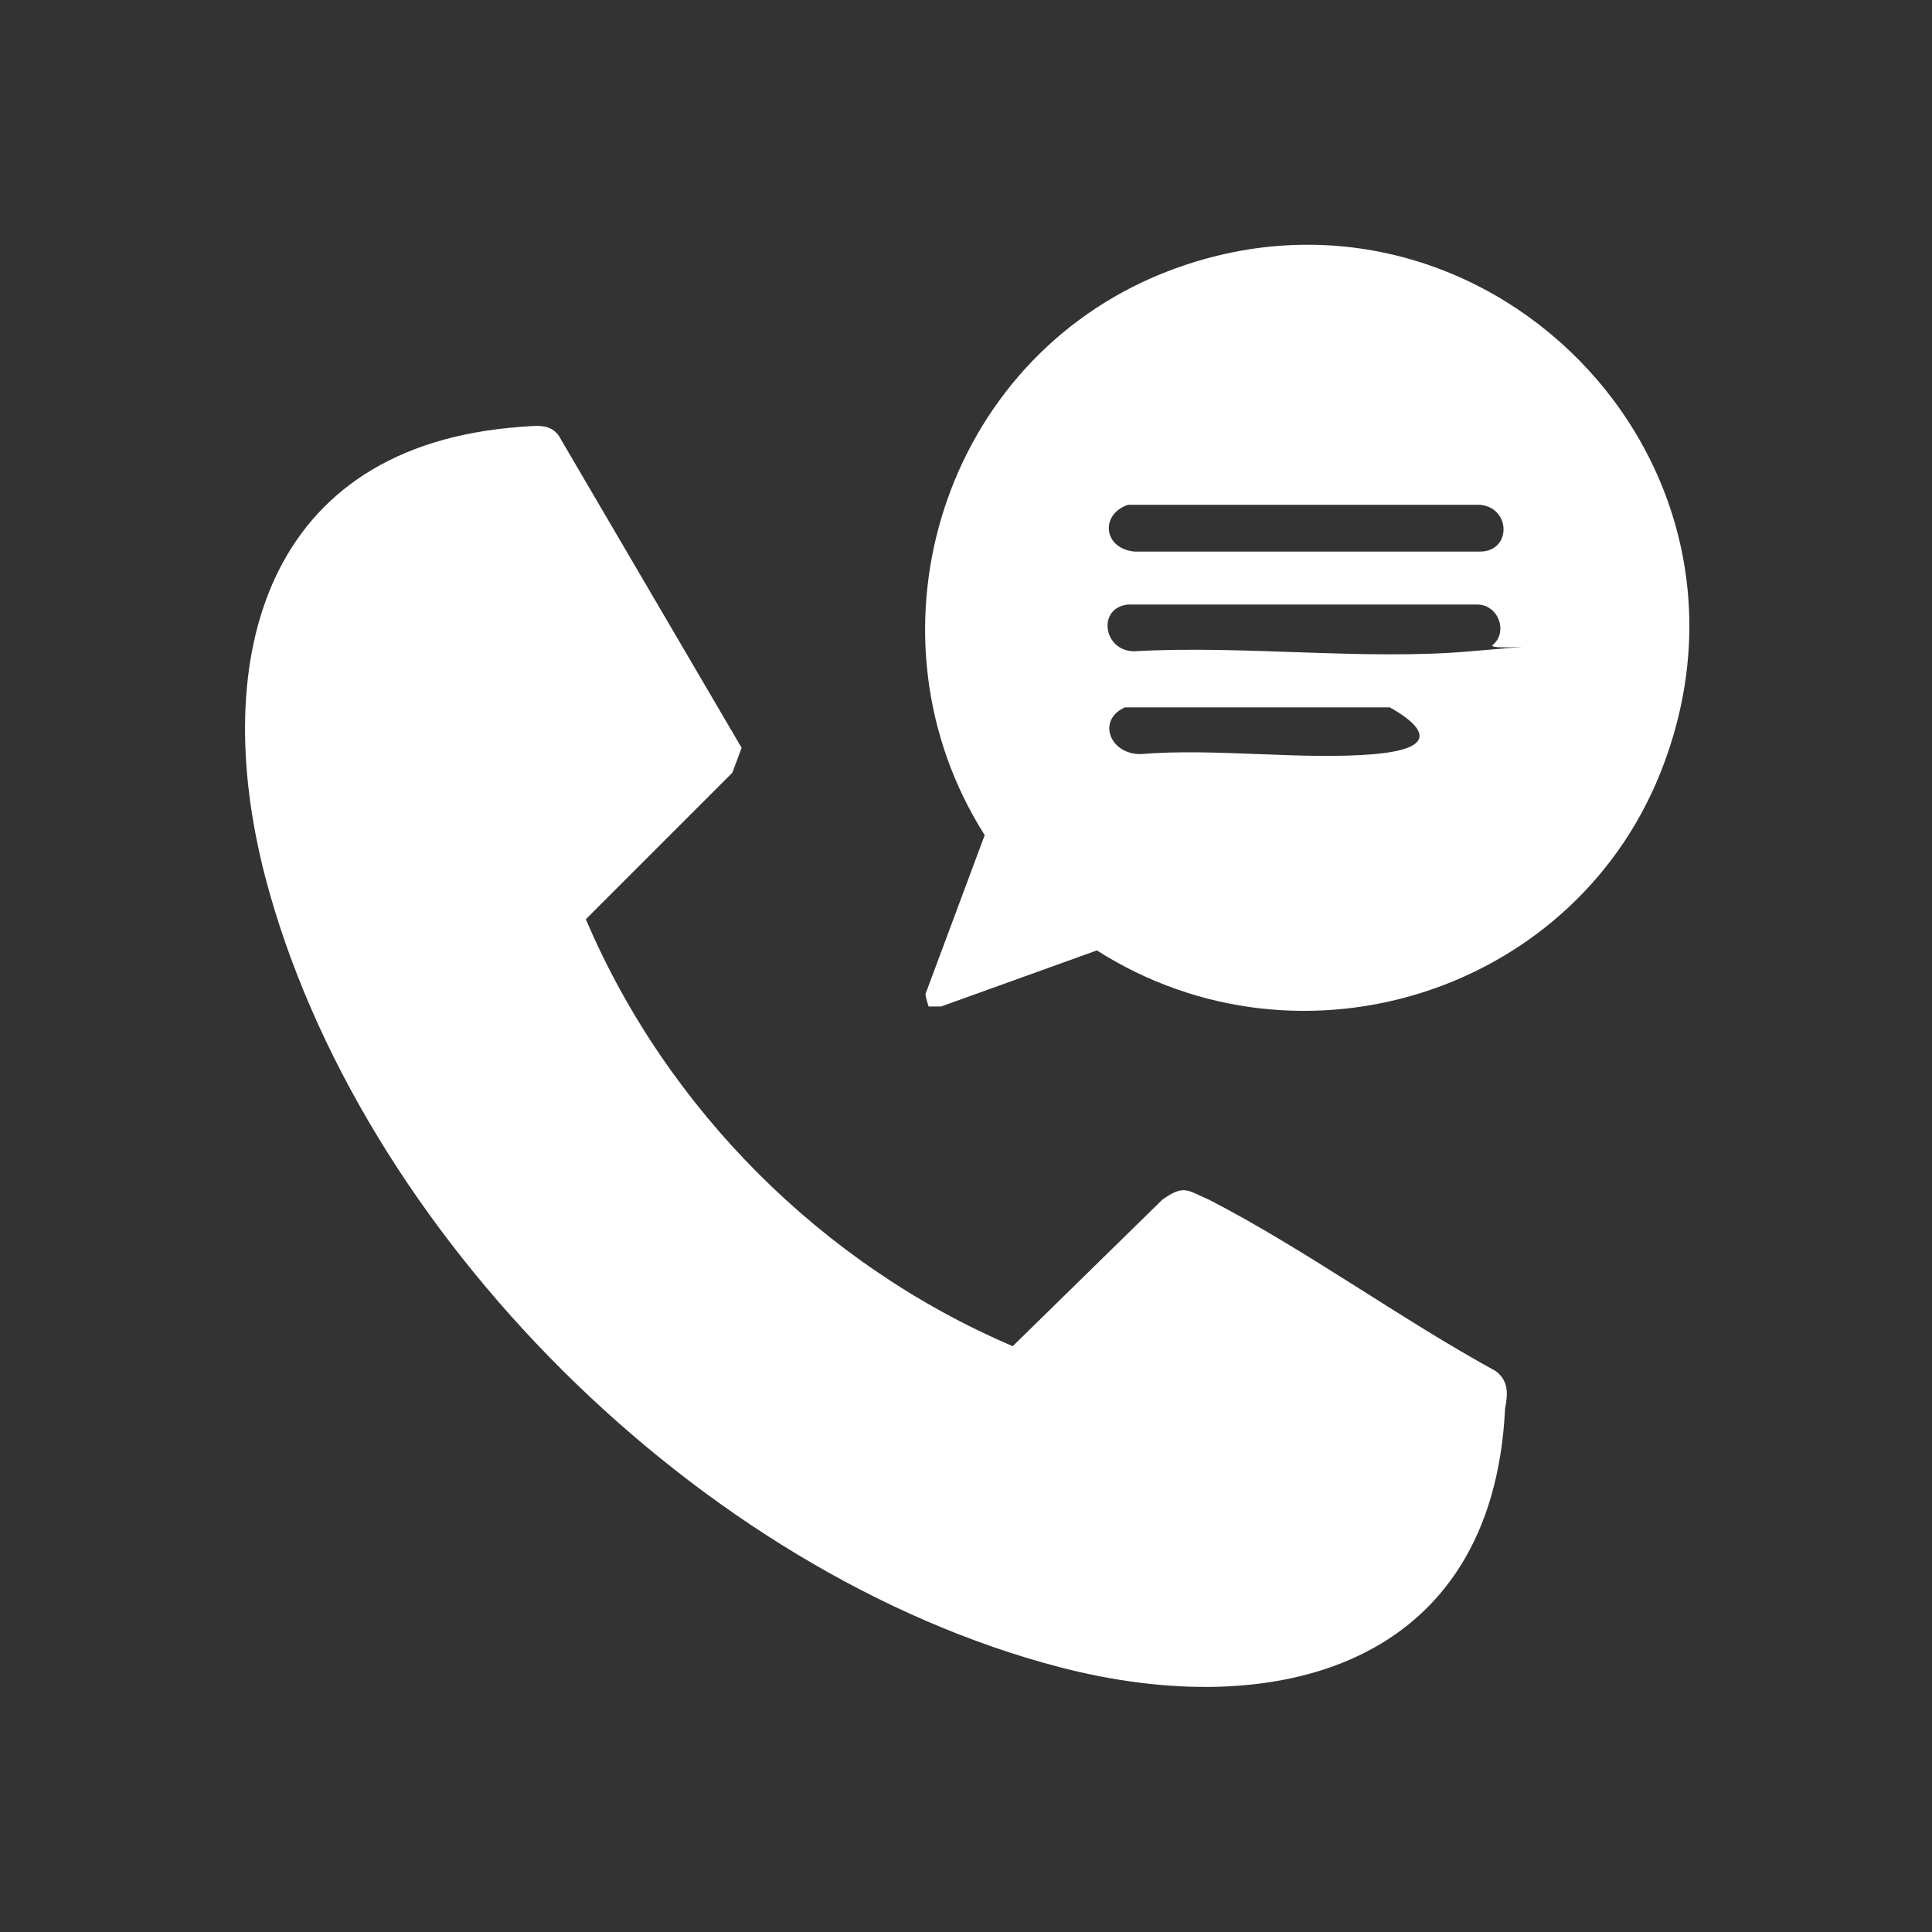
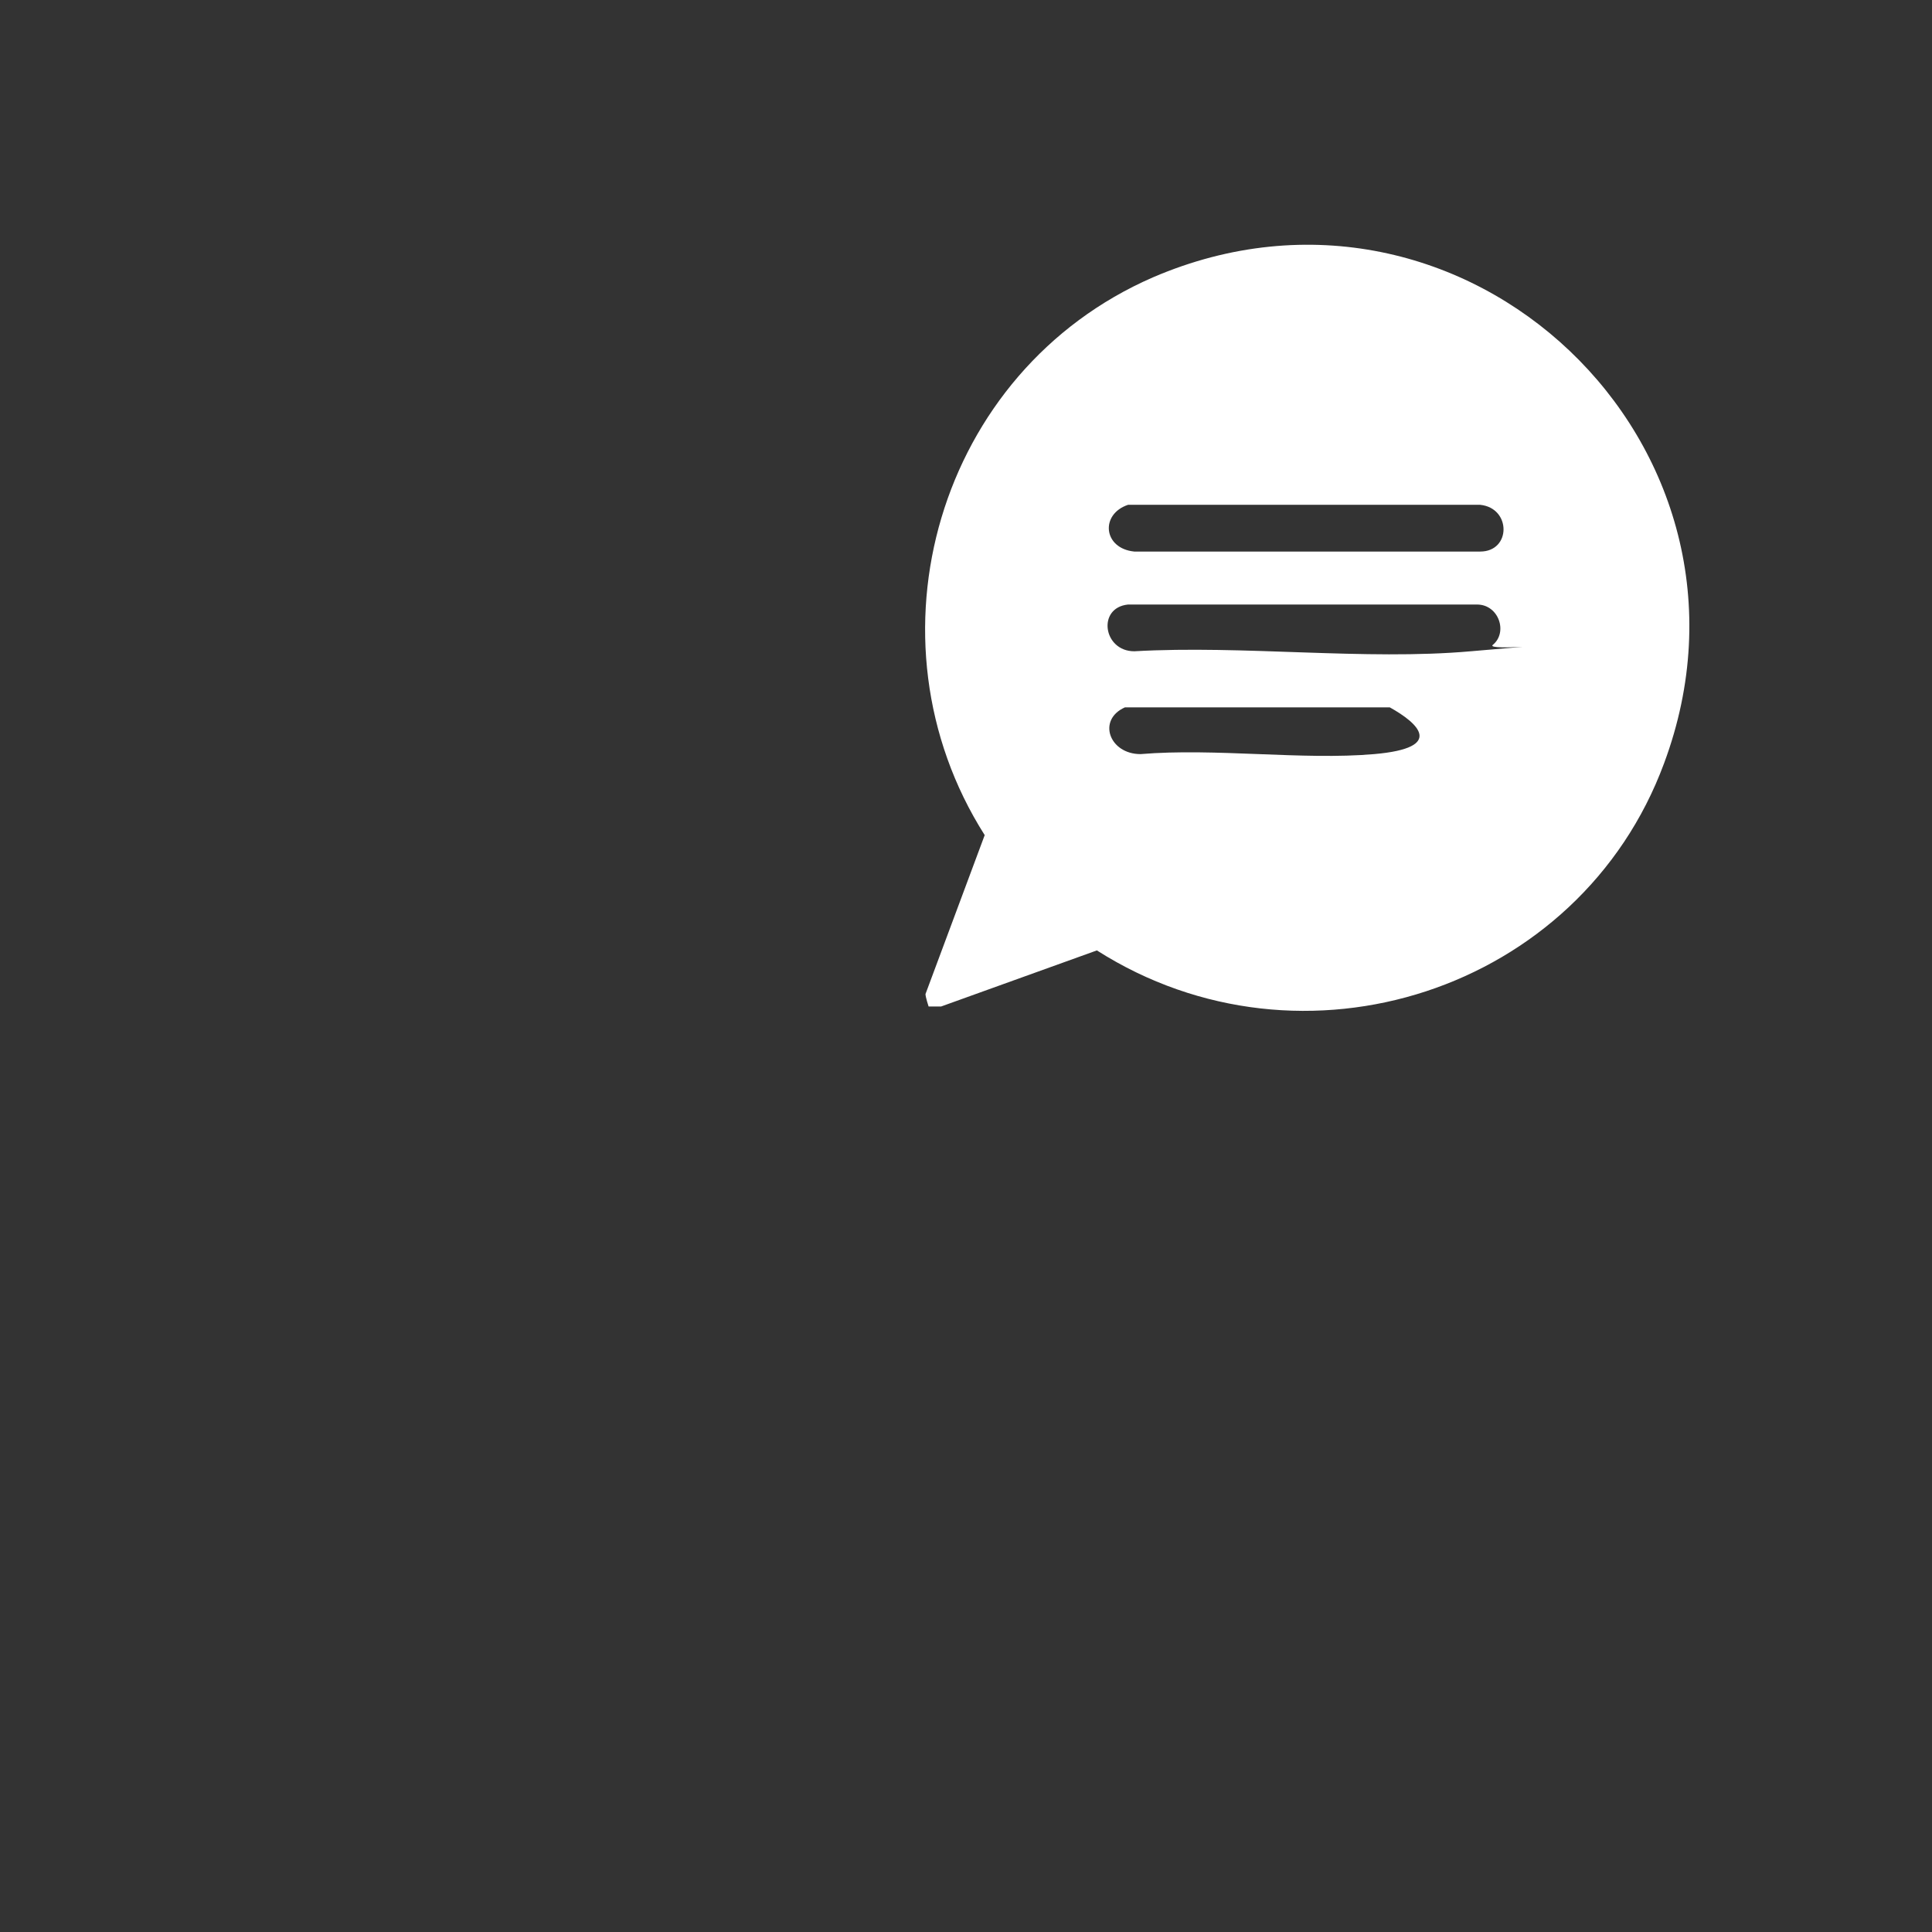
<svg xmlns="http://www.w3.org/2000/svg" id="_Слой_1" data-name="Слой_1" version="1.1" viewBox="0 0 62 62">
  <rect x="0" y="0" width="62" height="62" fill="#333333" stroke="none" />
  <defs>
    <style>
      .st0 {
        fill: #fff;
      }
    </style>
  </defs>
-   <path class="st0" d="M16.6,13.7c.5,0,1.1-.2,1.4.4l5.8,9.9-.3.8-4.7,4.7c2.6,6.1,7.6,11.1,13.7,13.7l4.8-4.7c.7-.5.8-.3,1.5,0,3.1,1.6,6.1,3.8,9.2,5.5.4.3.4.7.3,1.2-.4,8.3-7.4,10.1-14.3,8.3-11.5-3-22.5-13.9-25.5-25.4-1.8-7,0-13.8,8.2-14.4Z" />
  <path class="st0" d="M29.8,32.3c0,0-.1-.3-.1-.4l1.9-5.1c-4-6.3-1.5-14.9,5.4-17.9,10-4.3,20.2,5.4,16.4,15.6-2.7,7.3-11.6,10.2-18.2,6l-5,1.8c-.1,0-.4,0-.5,0ZM36.2,16.2c-.9.3-.8,1.4.2,1.5h11.1c1,0,1-1.4,0-1.5h-11.2ZM47.9,20.7c.5-.4.2-1.3-.5-1.3h-11.2c-1,.1-.8,1.5.2,1.5,3.5-.2,7.4.3,10.8,0s.5,0,.7-.2ZM36.1,22.7c-.9.4-.5,1.5.5,1.5,2.4-.2,5.2.2,7.5,0s1.4-1,.5-1.5h-8.5Z" />
</svg>